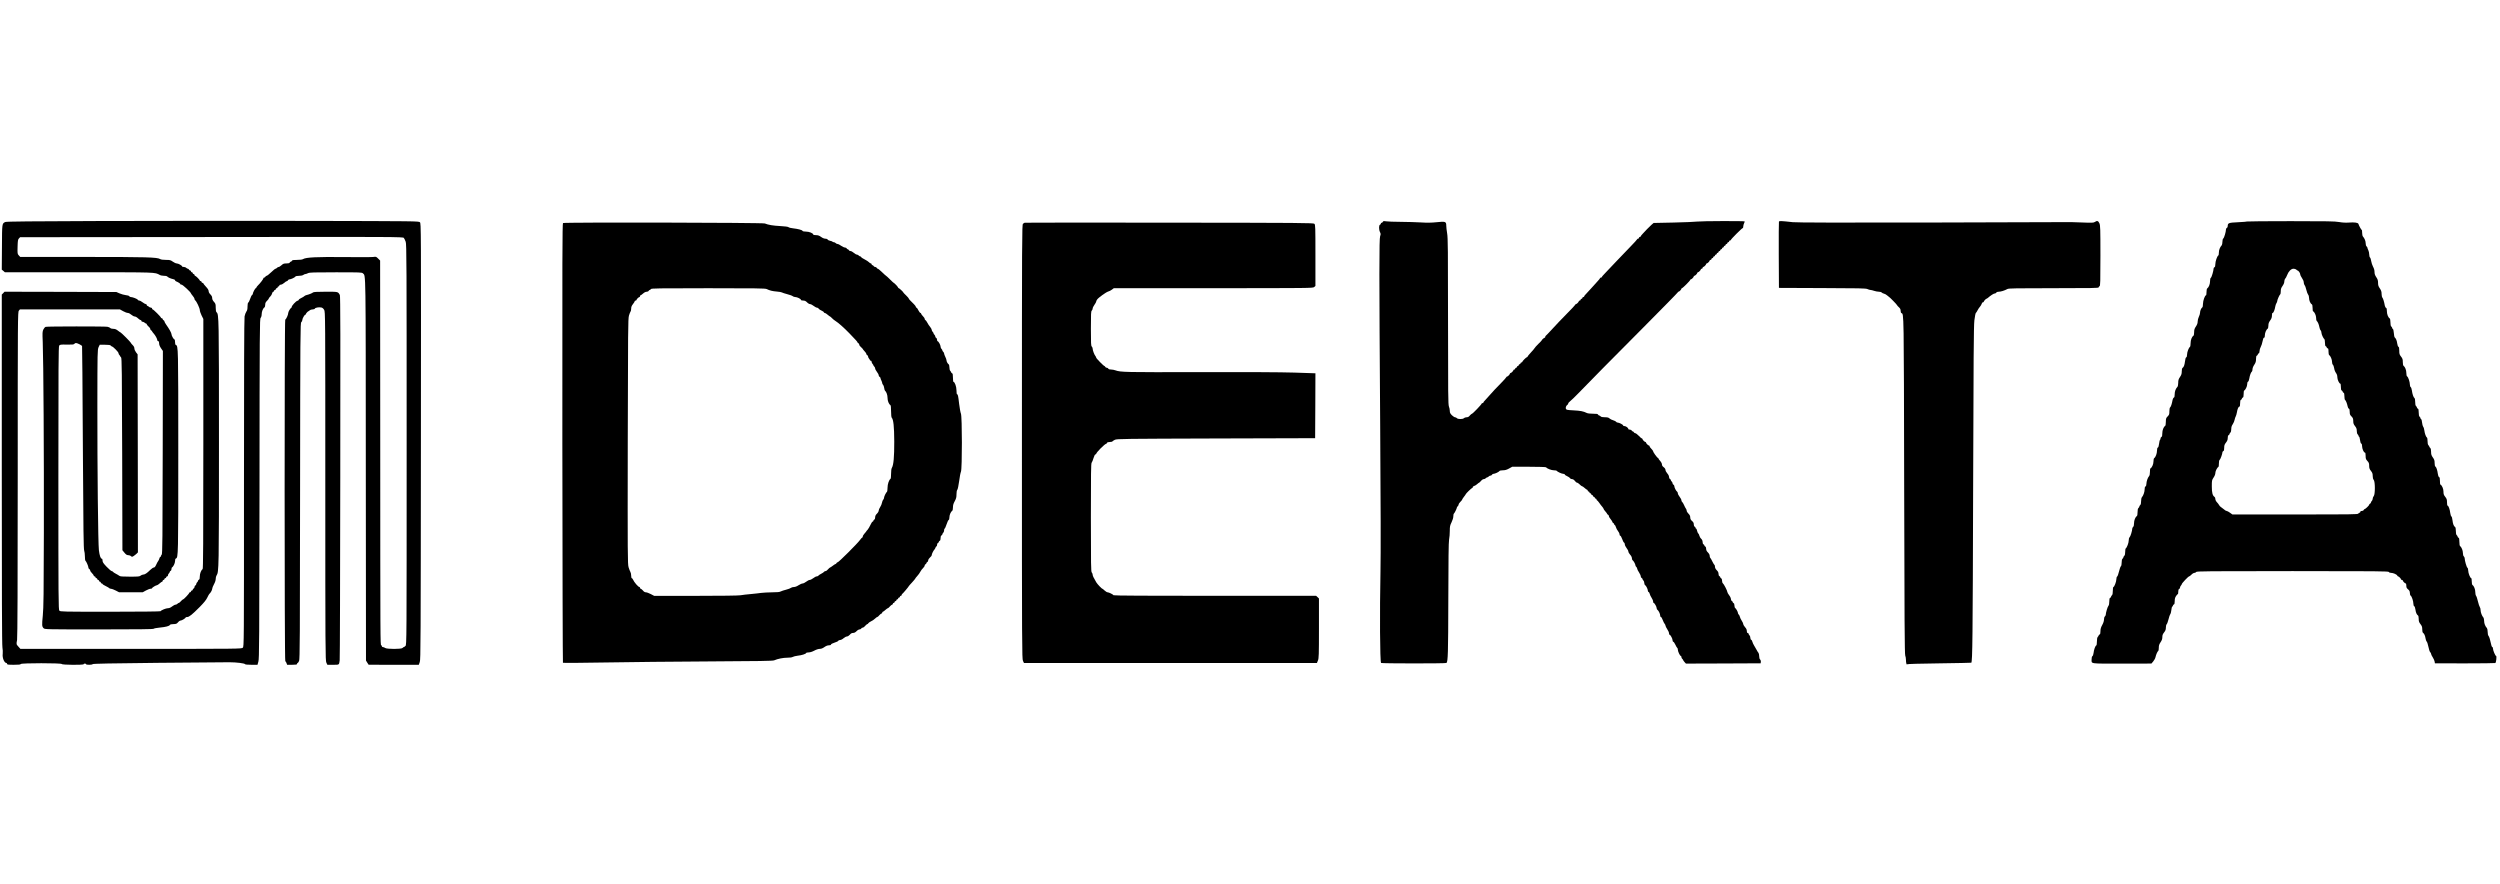
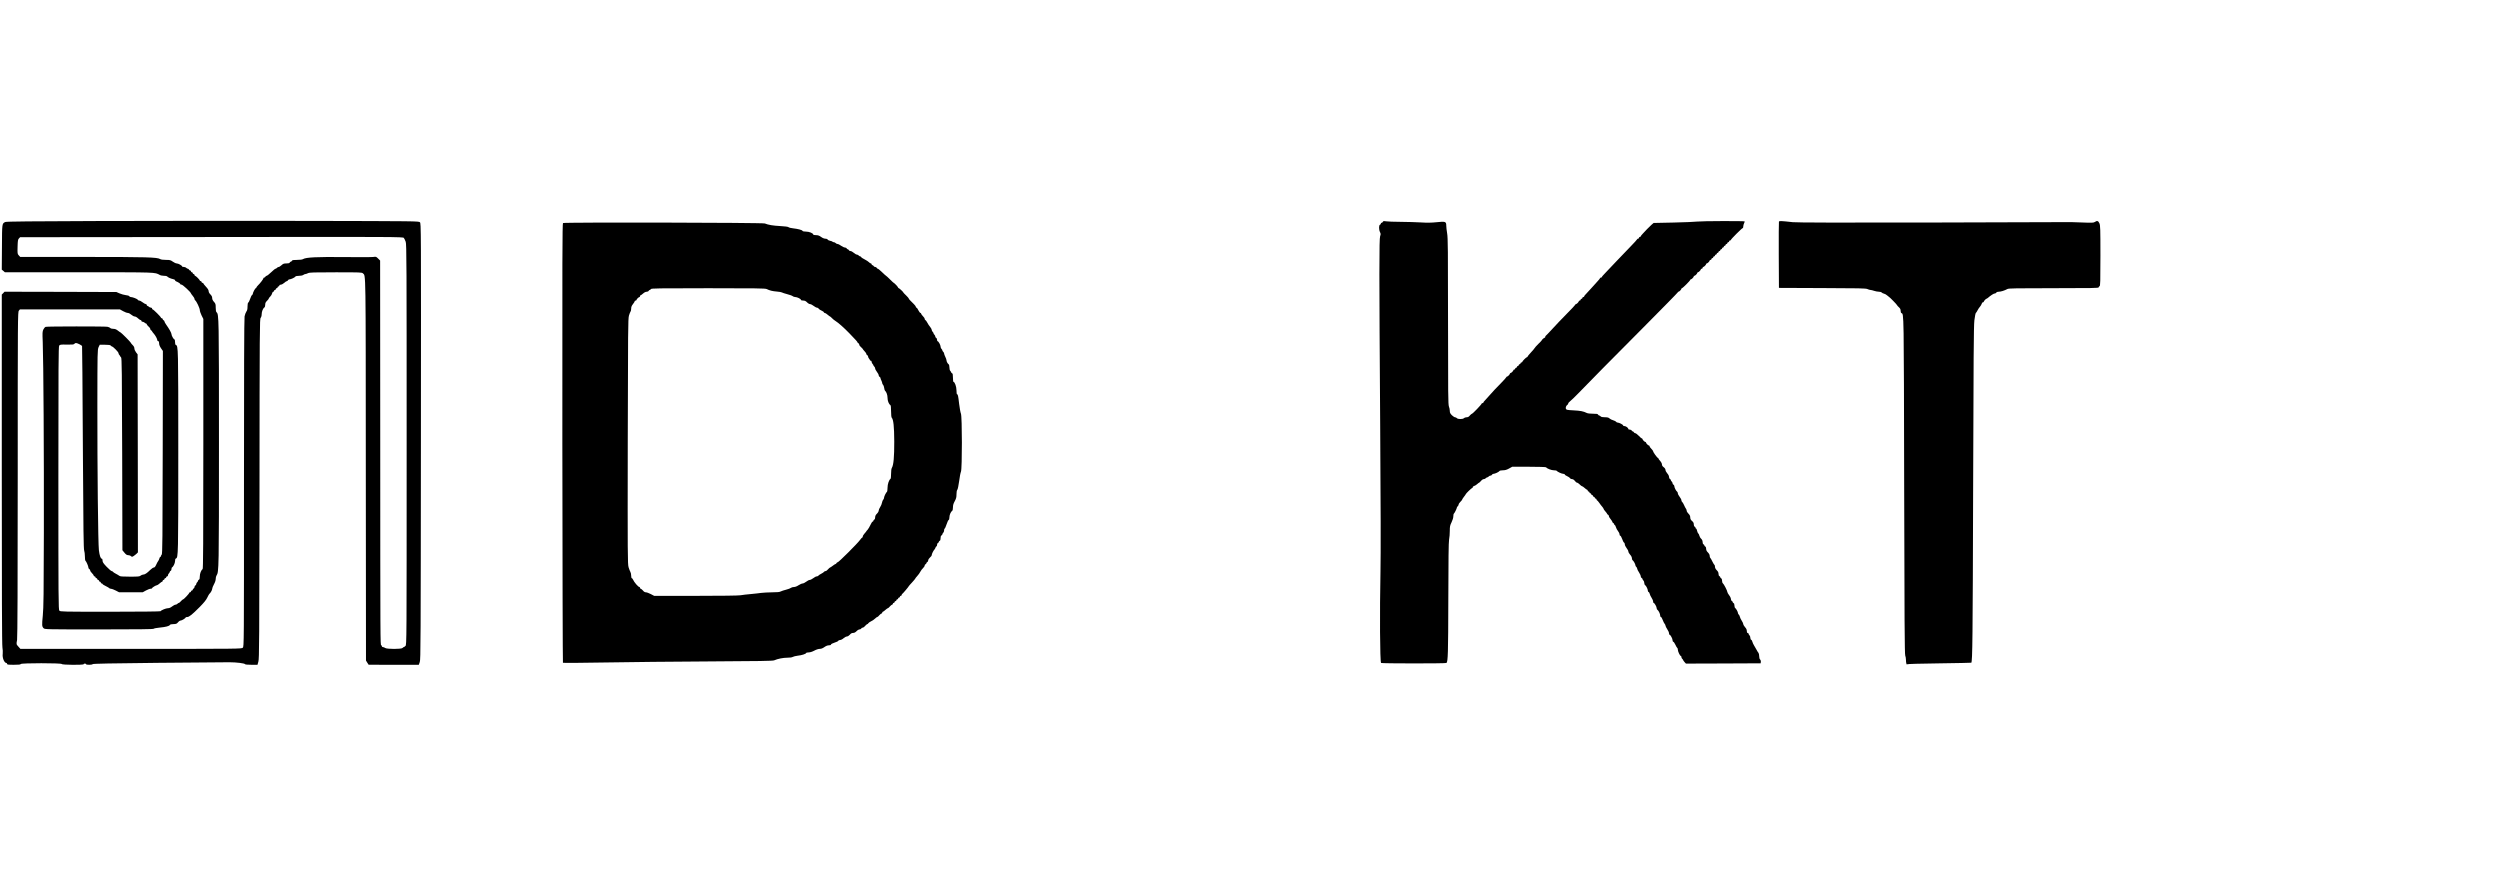
<svg xmlns="http://www.w3.org/2000/svg" version="1.0" width="4242pt" height="1500pt" viewBox="0 0 4242 1500" preserveAspectRatio="xMidYMid meet">
  <g transform="translate(0,1500) scale(0.1,-0.1)" fill="#000000" stroke="none">
    <path d="M1720 11250 c-1186 -4 -1612 -8 -1630 -17 -56 -26 -55 -17 -57 -428 l-3 -380 27 -22 26 -23 1258 0 c1345 0 1281 2 1371 -46 14 -8 47 -14 71 -14 25 0 48 -4 52 -9 8 -15 63 -40 101 -47 19 -3 34 -12 34 -19 0 -7 8 -16 18 -19 34 -13 72 -37 72 -47 0 -5 10 -9 21 -9 19 0 158 -129 159 -148 1 -4 14 -23 30 -42 17 -19 30 -42 30 -52 0 -9 6 -21 13 -25 21 -14 77 -133 77 -164 0 -17 14 -57 30 -91 l30 -60 0 -2119 c0 -1683 -3 -2120 -12 -2126 -25 -16 -48 -75 -48 -124 0 -35 -4 -51 -15 -55 -8 -4 -15 -12 -15 -19 0 -7 -7 -18 -15 -25 -8 -7 -15 -20 -15 -30 0 -10 -7 -20 -15 -24 -8 -3 -15 -15 -15 -26 0 -11 -7 -23 -15 -26 -8 -4 -15 -12 -15 -20 0 -8 -7 -14 -15 -14 -8 0 -15 -7 -15 -15 0 -8 -7 -15 -15 -15 -8 0 -15 -4 -15 -10 0 -13 -91 -110 -104 -110 -6 -1 -22 -14 -36 -30 -13 -17 -29 -30 -36 -30 -6 0 -17 -7 -24 -15 -7 -8 -21 -15 -32 -15 -11 0 -37 -14 -58 -30 -25 -20 -49 -30 -71 -30 -32 0 -114 -33 -125 -51 -3 -5 -352 -9 -853 -9 -809 0 -849 1 -864 18 -16 17 -17 188 -17 2248 0 1912 2 2233 14 2250 13 17 26 19 129 17 92 -2 117 0 127 12 7 8 19 15 28 15 24 0 102 -40 104 -53 3 -30 7 -517 15 -1922 6 -1180 11 -1526 21 -1548 6 -16 12 -59 12 -97 0 -38 4 -72 10 -75 13 -8 50 -94 50 -117 0 -10 7 -21 15 -24 8 -4 15 -14 15 -23 0 -10 14 -30 30 -46 17 -16 30 -35 30 -42 0 -7 7 -13 15 -13 8 0 15 -7 15 -15 0 -8 7 -15 15 -15 8 0 15 -7 15 -15 0 -8 7 -15 15 -15 8 0 15 -7 15 -15 0 -8 7 -15 15 -15 8 0 15 -7 15 -15 0 -8 7 -15 15 -15 8 0 15 -4 15 -10 0 -5 25 -21 55 -35 30 -15 57 -30 60 -36 4 -5 16 -9 28 -9 13 0 49 -14 80 -30 l58 -30 200 0 200 0 54 30 c30 16 65 30 79 30 15 0 26 4 26 9 0 11 66 51 83 51 7 0 27 13 45 30 18 17 37 30 43 30 5 0 9 7 9 15 0 8 7 15 15 15 8 0 15 7 15 15 0 8 7 15 15 15 8 0 15 7 15 15 0 8 7 15 15 15 8 0 15 8 15 19 0 10 7 24 15 31 8 7 15 18 15 25 0 7 7 15 15 19 8 3 15 16 15 30 0 13 3 26 8 28 22 10 52 71 52 107 0 24 5 41 14 44 41 16 41 35 41 1817 0 1788 0 1791 -42 1807 -8 3 -13 22 -13 49 0 24 -4 44 -9 44 -14 0 -51 64 -51 89 0 21 -39 91 -92 165 -15 21 -28 45 -28 53 0 7 -7 16 -15 19 -8 4 -15 12 -15 20 0 8 -7 14 -15 14 -8 0 -15 5 -15 11 0 13 -127 139 -140 139 -6 0 -10 7 -10 15 0 8 -9 15 -19 15 -11 0 -26 7 -35 15 -8 8 -19 15 -25 15 -6 0 -11 7 -11 15 0 8 -7 15 -16 15 -9 0 -33 14 -54 30 -21 17 -47 30 -58 30 -11 0 -22 6 -25 14 -6 14 -87 46 -118 46 -10 0 -22 6 -26 14 -4 8 -30 16 -58 18 -27 3 -75 16 -105 29 l-55 24 -949 3 -949 2 -23 -24 -24 -24 0 -2964 c0 -2093 3 -2983 11 -3024 6 -32 8 -81 5 -107 -10 -69 27 -157 64 -157 5 0 10 -7 10 -15 0 -12 19 -15 114 -15 83 0 115 3 119 13 6 18 688 18 695 0 5 -16 372 -19 372 -3 0 6 9 10 20 10 11 0 20 -4 20 -10 0 -14 107 -13 112 1 3 8 325 14 1103 22 605 6 1152 11 1215 10 123 0 263 -18 268 -33 2 -6 50 -10 107 -10 l104 0 15 54 c15 49 16 343 19 2934 2 2727 3 2881 20 2899 10 12 17 36 17 62 0 44 23 100 46 114 8 5 14 24 14 46 0 28 7 44 30 66 17 16 30 34 30 39 0 6 12 22 26 35 14 13 28 37 31 53 3 15 12 28 19 28 8 0 14 7 14 15 0 8 7 15 15 15 8 0 15 7 15 15 0 8 7 15 15 15 8 0 15 7 15 15 0 8 7 15 15 15 8 0 15 7 15 15 0 9 9 15 24 15 14 0 40 14 58 30 18 17 38 30 46 30 7 0 15 7 18 15 4 8 15 15 25 15 24 0 92 31 102 48 5 7 29 12 61 12 30 0 60 6 72 15 10 8 26 15 35 15 9 0 30 7 45 15 25 13 99 15 472 15 417 0 443 -1 460 -18 50 -50 47 138 49 -3329 l3 -3241 22 -36 23 -35 426 -1 425 0 17 48 c15 43 16 329 19 3744 3 3686 3 3698 -17 3717 -20 19 -53 19 -1910 23 -1039 2 -2612 1 -3495 -2z m5132 -287 c9 -10 23 -40 32 -66 15 -43 16 -353 16 -3442 0 -3382 0 -3395 -20 -3415 -11 -11 -24 -20 -29 -20 -5 0 -14 -7 -21 -15 -18 -21 -266 -21 -294 0 -11 8 -28 15 -38 15 -10 0 -18 6 -18 14 0 8 -5 16 -11 18 -16 5 -16 4 -17 3435 l-2 3092 -34 34 c-32 32 -37 34 -79 27 -25 -4 -247 -5 -493 -2 -462 5 -653 -4 -701 -34 -14 -9 -52 -14 -103 -14 -62 0 -82 -3 -86 -15 -4 -8 -12 -15 -19 -15 -7 0 -15 -7 -19 -15 -4 -11 -20 -15 -56 -15 -43 0 -56 -5 -83 -30 -18 -16 -39 -30 -48 -30 -9 0 -22 -7 -29 -15 -7 -8 -18 -15 -25 -15 -7 0 -40 -27 -74 -60 -34 -33 -69 -60 -77 -60 -8 0 -17 -7 -20 -15 -4 -8 -12 -15 -20 -15 -8 0 -14 -5 -14 -11 0 -14 -54 -85 -92 -121 -15 -15 -28 -32 -28 -37 0 -6 -4 -11 -9 -11 -11 0 -51 -75 -51 -95 0 -8 -6 -18 -14 -22 -7 -4 -21 -33 -31 -63 -10 -30 -24 -59 -31 -63 -9 -5 -14 -28 -14 -68 0 -44 -5 -67 -20 -87 -11 -15 -24 -51 -30 -81 -7 -35 -10 -999 -10 -2827 0 -2761 0 -2774 -20 -2794 -20 -20 -33 -20 -1897 -20 l-1877 0 -33 37 c-37 41 -37 40 -23 114 7 36 11 974 11 2809 0 2671 1 2756 19 2778 l18 22 849 0 848 0 54 -30 c30 -17 66 -30 80 -30 15 0 40 -13 59 -30 18 -16 44 -30 57 -30 13 0 38 -13 55 -30 17 -16 37 -30 45 -30 8 0 15 -7 15 -15 0 -8 9 -15 19 -15 11 0 26 -7 35 -15 8 -8 19 -15 25 -15 6 0 11 -6 11 -12 1 -7 14 -24 30 -38 17 -13 30 -32 30 -42 0 -10 7 -21 15 -24 8 -4 15 -10 15 -15 0 -4 12 -21 26 -36 30 -32 64 -95 64 -118 0 -8 7 -15 15 -15 11 0 15 -11 15 -36 0 -24 11 -51 32 -83 l32 -46 -3 -1720 c-2 -1468 -5 -1722 -17 -1736 -8 -8 -14 -21 -14 -27 0 -7 -4 -12 -10 -12 -5 0 -13 -12 -16 -27 -4 -16 -13 -35 -20 -43 -7 -9 -23 -37 -34 -63 -15 -33 -27 -47 -40 -47 -11 0 -39 -19 -62 -42 -54 -54 -91 -78 -119 -78 -12 0 -31 -8 -42 -17 -17 -16 -41 -18 -182 -18 -130 0 -167 3 -181 15 -11 8 -37 24 -59 35 -22 11 -44 25 -48 32 -4 7 -15 13 -23 13 -8 0 -46 33 -85 73 -56 59 -69 78 -69 105 0 19 -5 32 -13 32 -20 0 -38 54 -49 143 -14 119 -27 1377 -26 2462 1 909 2 941 20 983 l20 42 88 0 c66 0 91 -4 100 -15 7 -8 16 -15 21 -15 17 0 109 -94 109 -111 0 -10 7 -24 15 -33 8 -8 15 -18 15 -22 0 -4 7 -12 14 -18 13 -9 15 -233 19 -1642 l4 -1631 34 -41 c25 -31 41 -42 63 -42 16 0 38 -7 47 -16 17 -15 21 -15 46 1 16 10 38 28 51 40 l22 22 -2 1680 -3 1680 -28 36 c-15 20 -27 48 -27 64 0 19 -10 39 -30 58 -16 16 -30 33 -30 38 0 10 -167 177 -176 177 -4 0 -23 14 -44 30 -28 22 -49 30 -78 30 -22 0 -45 6 -51 14 -7 8 -28 17 -49 21 -42 8 -1013 8 -1046 -1 -12 -3 -29 -22 -40 -44 -17 -36 -18 -54 -11 -217 12 -299 22 -1909 19 -3228 -2 -1041 -5 -1277 -18 -1410 -17 -168 -15 -186 15 -216 18 -18 48 -19 937 -19 669 0 921 3 929 11 7 7 53 15 104 20 102 10 160 25 172 45 5 9 27 14 60 14 45 1 55 5 77 30 13 17 33 30 44 30 21 0 86 40 86 53 0 4 12 7 26 7 33 0 84 41 215 173 69 70 108 118 126 157 15 30 29 57 33 60 22 18 50 67 50 87 0 13 13 48 30 78 19 34 30 68 30 92 0 21 6 47 14 58 40 60 41 98 41 2245 0 2148 -1 2187 -41 2221 -9 8 -14 34 -14 78 0 60 -3 70 -30 99 -20 22 -30 44 -30 65 0 22 -10 41 -30 61 -19 18 -30 40 -30 56 0 18 -15 42 -45 74 -25 27 -45 52 -45 57 0 5 -7 9 -15 9 -8 0 -15 7 -15 15 0 8 -7 15 -15 15 -8 0 -15 4 -15 10 0 12 -68 80 -80 80 -6 0 -10 7 -10 15 0 8 -7 15 -15 15 -8 0 -15 7 -15 15 0 8 -7 15 -15 15 -8 0 -15 7 -15 15 0 8 -6 15 -14 15 -8 0 -16 7 -20 15 -3 8 -12 15 -19 15 -8 0 -20 7 -27 15 -7 8 -25 15 -41 15 -16 0 -29 4 -29 9 0 15 -65 51 -92 51 -14 0 -44 14 -66 30 -38 27 -49 30 -117 30 -48 0 -84 5 -98 14 -49 31 -221 36 -1301 36 l-1073 0 -24 26 c-23 25 -24 30 -21 147 3 104 6 124 23 141 l20 21 3247 3 c3147 4 3248 3 3264 -15z" />
    <path d="M23464 11236 c-3 -9 -12 -16 -20 -16 -8 0 -14 -6 -14 -14 0 -8 -7 -16 -15 -20 -20 -7 -20 -83 1 -125 13 -27 14 -36 2 -69 -17 -49 -17 -599 1 -3216 9 -1332 11 -2180 5 -2470 -14 -698 -9 -1524 10 -1555 7 -10 1100 -11 1110 0 25 24 29 164 31 1074 1 679 5 978 13 1020 7 33 12 99 12 146 0 76 4 94 30 147 18 37 30 77 30 101 0 22 4 42 9 45 11 7 51 88 51 103 0 6 7 16 15 23 8 7 15 20 15 29 0 10 14 30 30 46 17 16 30 33 30 38 0 5 14 26 30 47 17 21 30 40 30 43 0 10 100 107 110 107 6 0 10 6 10 14 0 8 10 16 23 20 13 3 36 17 51 31 15 14 30 25 34 25 4 1 18 14 32 30 13 17 34 30 46 30 12 0 27 7 34 15 7 8 18 15 25 15 7 0 18 7 25 15 7 8 21 15 32 15 10 0 21 7 24 15 4 8 15 15 25 15 24 0 92 31 102 48 5 7 29 12 58 12 37 0 64 8 104 30 l54 30 285 0 c157 0 287 -4 290 -9 13 -21 90 -51 131 -51 24 0 46 -4 49 -9 10 -16 86 -51 111 -51 14 0 25 -5 25 -10 0 -6 10 -15 23 -20 33 -15 61 -33 70 -47 4 -7 19 -13 32 -13 15 0 33 -11 47 -30 12 -16 29 -30 37 -30 9 0 29 -14 45 -30 16 -17 34 -30 40 -30 7 0 26 -14 44 -30 18 -17 37 -30 43 -30 5 0 9 -7 9 -15 0 -8 7 -15 15 -15 8 0 15 -7 15 -15 0 -8 7 -15 15 -15 8 0 15 -7 15 -15 0 -8 7 -15 15 -15 8 0 15 -7 15 -15 0 -8 7 -15 15 -15 8 0 15 -7 15 -15 0 -8 7 -15 15 -15 8 0 15 -7 15 -15 0 -8 4 -15 9 -15 4 0 21 -19 37 -42 16 -24 39 -54 52 -68 12 -14 22 -29 22 -35 0 -6 14 -25 30 -43 17 -18 30 -37 30 -42 0 -4 7 -10 15 -14 8 -3 15 -14 15 -24 0 -10 13 -33 30 -52 16 -19 29 -41 30 -48 0 -7 7 -15 15 -18 8 -4 15 -12 15 -20 0 -8 4 -14 10 -14 5 0 13 -16 19 -35 5 -19 21 -49 35 -66 14 -17 26 -41 26 -55 0 -13 6 -24 13 -24 7 0 21 -25 32 -56 10 -31 25 -58 32 -61 7 -3 13 -16 13 -30 0 -14 14 -42 30 -63 17 -21 30 -47 30 -58 0 -12 14 -36 30 -54 18 -19 30 -43 30 -60 0 -15 6 -31 13 -35 16 -10 47 -67 47 -86 0 -8 7 -20 15 -27 8 -7 15 -20 15 -30 0 -9 13 -37 30 -61 16 -24 30 -54 30 -67 0 -12 7 -25 15 -28 8 -4 15 -12 15 -19 0 -7 7 -18 15 -25 8 -7 15 -25 15 -41 0 -15 6 -32 13 -36 18 -12 47 -68 47 -92 0 -12 6 -24 14 -27 8 -3 16 -17 19 -32 3 -15 17 -44 31 -65 14 -21 26 -49 26 -62 0 -14 4 -25 9 -25 14 0 51 -64 51 -88 0 -12 6 -25 13 -29 20 -13 47 -69 47 -97 0 -14 6 -26 13 -26 7 0 20 -22 30 -50 10 -27 24 -56 32 -64 8 -8 15 -22 15 -31 0 -10 14 -37 30 -62 17 -24 30 -55 30 -69 0 -13 4 -24 9 -24 15 0 51 -66 51 -94 0 -14 6 -26 13 -26 6 0 22 -22 35 -50 12 -27 27 -52 32 -55 6 -3 10 -17 10 -31 0 -29 36 -104 50 -104 6 0 10 -8 10 -19 0 -10 7 -24 15 -31 8 -7 15 -16 15 -21 0 -4 11 -19 24 -34 l23 -25 634 2 634 3 3 26 c2 14 -4 31 -12 39 -10 8 -16 29 -16 56 0 23 -6 49 -12 56 -7 7 -22 31 -33 53 -11 22 -30 55 -42 73 -12 18 -24 46 -28 61 -3 16 -13 32 -21 35 -8 3 -14 18 -14 34 0 16 -7 35 -15 42 -8 7 -15 19 -15 26 0 8 -7 14 -15 14 -10 0 -15 10 -15 33 0 22 -9 43 -30 65 -16 18 -30 42 -30 52 0 11 -12 36 -26 57 -14 21 -28 50 -31 65 -3 15 -12 33 -19 39 -8 6 -14 18 -14 26 0 19 -31 76 -47 86 -7 4 -13 24 -13 43 0 22 -6 37 -15 40 -8 4 -15 12 -15 19 0 7 -7 15 -15 19 -8 3 -15 17 -15 32 0 14 -13 43 -30 64 -16 21 -30 45 -30 54 0 21 -61 139 -77 149 -7 4 -13 24 -13 43 0 22 -6 37 -15 40 -8 4 -15 12 -15 19 0 7 -7 15 -15 19 -9 3 -15 18 -15 38 0 23 -9 42 -30 62 -19 19 -30 40 -30 57 0 15 -4 31 -10 34 -5 3 -22 31 -36 60 -14 30 -29 57 -35 60 -5 4 -9 19 -9 34 0 17 -11 38 -30 57 -21 20 -30 39 -30 62 0 20 -6 35 -15 38 -8 4 -15 12 -15 19 0 7 -7 15 -15 19 -9 3 -15 18 -15 38 0 22 -9 41 -24 56 -14 12 -27 36 -31 52 -3 16 -12 34 -20 40 -7 6 -16 26 -19 45 -4 19 -11 35 -16 35 -6 0 -10 6 -10 14 0 8 -7 16 -15 20 -9 3 -15 18 -15 39 0 24 -8 39 -30 57 -22 19 -29 34 -30 60 0 25 -9 43 -30 64 -17 16 -30 38 -30 49 0 11 -6 28 -13 36 -7 9 -22 36 -32 61 -11 25 -25 49 -32 53 -7 4 -13 17 -13 29 0 11 -13 37 -30 58 -16 21 -30 47 -30 58 0 12 -6 25 -12 29 -18 11 -48 71 -48 94 0 11 -7 22 -15 25 -8 4 -15 14 -15 24 0 10 -7 23 -15 30 -8 7 -15 18 -15 25 0 7 -7 15 -15 19 -8 3 -15 18 -15 33 0 18 -12 41 -30 61 -16 18 -30 44 -30 57 0 15 -11 33 -30 47 -20 14 -30 30 -30 48 0 14 -13 40 -30 58 -16 18 -30 37 -30 43 0 5 -4 9 -8 9 -11 0 -82 97 -82 113 0 7 -13 26 -30 42 -16 16 -30 35 -30 42 0 7 -4 13 -10 13 -13 0 -50 37 -50 50 0 6 -4 10 -10 10 -13 0 -50 37 -50 50 0 6 -5 10 -10 10 -6 0 -30 20 -53 45 -24 25 -51 45 -61 45 -9 0 -19 7 -22 15 -4 8 -12 15 -19 15 -7 0 -15 7 -19 15 -3 8 -17 15 -31 15 -14 0 -25 5 -25 10 0 19 -40 50 -65 50 -14 0 -25 6 -25 13 -1 13 -67 47 -93 47 -9 0 -20 6 -24 13 -4 7 -27 19 -51 26 -24 6 -52 21 -63 32 -14 14 -33 19 -78 19 -40 0 -63 5 -71 15 -7 8 -18 15 -25 15 -7 0 -15 7 -19 15 -4 12 -24 15 -87 15 -49 0 -91 5 -107 14 -54 27 -104 37 -222 43 -111 6 -122 8 -130 27 -8 22 6 55 28 69 6 4 12 14 12 21 0 8 15 25 33 39 18 14 78 71 133 128 214 221 543 555 1107 1121 323 325 587 594 587 599 0 5 5 9 10 9 6 0 19 9 30 20 11 11 20 25 20 30 0 6 4 10 9 10 13 0 141 128 141 141 0 5 5 9 10 9 6 0 19 9 30 20 11 11 20 25 20 30 0 6 5 10 10 10 6 0 19 9 30 20 11 11 20 25 20 30 0 6 5 10 10 10 13 0 50 37 50 50 0 6 7 10 15 10 8 0 15 7 15 15 0 8 5 15 10 15 6 0 19 9 30 20 11 11 20 25 20 30 0 6 5 10 10 10 6 0 19 9 30 20 11 11 20 25 20 30 0 6 7 10 15 10 8 0 15 7 15 15 0 8 7 15 15 15 8 0 15 7 15 15 0 8 7 15 15 15 8 0 15 7 15 15 0 8 7 15 15 15 8 0 15 7 15 15 0 8 7 15 15 15 8 0 15 7 15 15 0 8 7 15 15 15 8 0 15 7 15 15 0 8 7 15 15 15 8 0 15 7 15 15 0 8 7 15 15 15 8 0 15 7 15 15 0 8 7 15 15 15 8 0 15 7 15 15 0 8 7 15 15 15 8 0 15 7 15 15 0 8 7 15 15 15 8 0 15 7 15 15 0 8 7 15 15 15 8 0 15 4 15 9 0 13 188 201 201 201 5 0 9 12 9 28 0 15 7 39 14 54 8 15 12 29 8 32 -15 8 -734 6 -798 -3 -38 -5 -221 -13 -407 -17 l-338 -7 -36 -31 c-19 -17 -54 -51 -77 -75 -22 -25 -56 -60 -73 -78 -18 -19 -33 -38 -33 -43 0 -6 -7 -10 -15 -10 -8 0 -15 -7 -15 -15 0 -8 -7 -15 -15 -15 -8 0 -15 -4 -15 -9 0 -5 -51 -60 -112 -123 -62 -63 -169 -175 -238 -248 -69 -73 -153 -162 -187 -197 -35 -35 -63 -68 -63 -74 0 -5 -7 -9 -15 -9 -8 0 -15 -4 -15 -9 0 -5 -19 -29 -42 -53 -23 -24 -73 -79 -111 -123 -39 -44 -81 -90 -94 -102 -13 -12 -23 -27 -23 -33 0 -5 -7 -10 -15 -10 -8 0 -15 -7 -15 -15 0 -8 -7 -15 -15 -15 -8 0 -15 -7 -15 -15 0 -8 -7 -15 -15 -15 -8 0 -15 -4 -15 -10 0 -5 -9 -19 -20 -30 -11 -11 -24 -20 -30 -20 -5 0 -10 -4 -10 -9 0 -5 -64 -74 -143 -153 -79 -80 -190 -196 -247 -259 -57 -63 -108 -115 -112 -117 -4 -2 -8 -10 -8 -18 0 -8 -4 -14 -10 -14 -10 0 -50 -36 -50 -45 0 -3 -26 -31 -59 -62 -32 -32 -60 -63 -62 -70 -2 -6 -30 -39 -61 -72 -32 -34 -58 -66 -58 -71 0 -6 -4 -10 -10 -10 -12 0 -80 -68 -80 -80 0 -6 -7 -10 -15 -10 -8 0 -15 -7 -15 -15 0 -8 -7 -15 -15 -15 -8 0 -15 -7 -15 -15 0 -8 -7 -15 -15 -15 -8 0 -15 -7 -15 -15 0 -8 -7 -15 -15 -15 -8 0 -15 -7 -15 -15 0 -8 -7 -15 -15 -15 -8 0 -15 -4 -15 -10 0 -13 -37 -50 -50 -50 -5 0 -10 -4 -10 -10 0 -13 -37 -50 -50 -50 -5 0 -10 -4 -10 -9 0 -5 -46 -56 -102 -113 -57 -56 -134 -139 -172 -183 -38 -44 -79 -90 -92 -102 -13 -12 -24 -27 -24 -33 0 -5 -7 -10 -15 -10 -8 0 -15 -4 -15 -9 0 -13 -151 -171 -164 -171 -6 -1 -22 -14 -36 -30 -17 -22 -33 -30 -56 -30 -17 0 -37 -7 -44 -15 -17 -20 -103 -20 -120 0 -7 8 -21 15 -31 15 -10 0 -34 16 -54 35 -28 29 -35 43 -35 74 0 21 -7 55 -15 74 -13 32 -15 215 -15 1444 0 1206 -2 1420 -15 1493 -8 47 -15 106 -15 132 0 69 -14 74 -162 58 -86 -9 -160 -11 -266 -4 -81 5 -237 9 -347 10 -110 1 -221 4 -247 9 -39 6 -49 4 -54 -9z" />
    <path d="M30185 11239 c-3 -8 -4 -264 -3 -569 l3 -555 735 -3 c628 -2 740 -4 767 -17 17 -8 40 -15 51 -15 11 0 39 -7 62 -15 23 -8 59 -15 80 -15 21 0 43 -6 49 -14 6 -7 24 -16 39 -19 15 -3 40 -17 55 -31 16 -14 30 -26 32 -26 7 0 135 -131 135 -139 0 -4 14 -20 30 -34 22 -20 30 -36 30 -61 0 -19 6 -36 13 -39 43 -16 41 75 47 -2932 4 -2249 8 -2856 18 -2878 6 -16 12 -47 12 -70 0 -50 10 -93 19 -79 4 6 216 12 546 16 297 4 541 9 544 11 20 21 24 421 31 2925 6 2234 10 2788 21 2883 8 65 19 121 24 125 6 4 19 25 30 46 11 22 30 51 43 64 12 14 25 36 28 49 4 13 12 23 20 23 8 0 14 5 14 10 0 10 36 50 45 50 3 0 11 5 18 10 59 50 106 80 123 80 12 0 24 7 28 15 3 9 18 15 40 15 36 0 98 19 148 46 22 12 149 14 787 14 644 0 761 2 761 14 0 8 7 16 15 20 13 5 15 71 15 516 0 462 -2 514 -17 550 -20 44 -39 50 -79 23 -22 -14 -47 -15 -217 -8 -106 5 -226 7 -267 6 -41 -1 -1078 -4 -2305 -7 -1599 -3 -2260 -1 -2335 6 -208 23 -229 23 -235 9z" />
-     <path d="M38125 11242 c-3 -4 -72 -9 -152 -13 -158 -7 -173 -13 -173 -66 0 -13 -7 -26 -15 -29 -8 -4 -15 -16 -15 -28 0 -39 -30 -141 -45 -152 -9 -7 -15 -28 -15 -57 0 -25 -6 -52 -12 -59 -29 -31 -48 -79 -48 -121 0 -25 -4 -49 -10 -52 -20 -12 -50 -99 -50 -145 0 -33 -5 -50 -15 -54 -8 -3 -15 -13 -15 -23 0 -36 -33 -148 -46 -156 -9 -5 -14 -26 -14 -58 0 -50 -22 -105 -47 -122 -8 -5 -13 -30 -13 -62 0 -30 -4 -55 -8 -55 -19 0 -52 -92 -52 -145 0 -33 -5 -57 -13 -62 -18 -11 -37 -59 -37 -91 0 -15 -9 -45 -20 -67 -11 -22 -20 -57 -20 -80 0 -28 -9 -54 -30 -85 -24 -35 -30 -56 -30 -97 0 -31 -5 -55 -12 -60 -27 -17 -48 -72 -48 -126 0 -31 -5 -59 -11 -63 -20 -12 -49 -88 -49 -130 0 -26 -5 -44 -14 -47 -9 -4 -17 -29 -21 -68 -8 -64 -20 -98 -42 -112 -8 -5 -13 -29 -13 -59 0 -39 -6 -60 -30 -95 -24 -35 -30 -55 -30 -98 0 -29 -6 -60 -12 -67 -31 -32 -48 -79 -48 -127 0 -36 -4 -53 -14 -57 -8 -3 -17 -20 -21 -37 -13 -71 -28 -117 -41 -128 -9 -7 -14 -32 -14 -69 0 -50 -4 -60 -30 -86 -26 -26 -29 -36 -30 -91 0 -38 -5 -65 -12 -70 -27 -17 -48 -72 -48 -126 0 -40 -4 -56 -15 -61 -8 -3 -15 -14 -15 -25 0 -11 -4 -22 -9 -25 -5 -3 -12 -33 -16 -65 -4 -37 -12 -62 -21 -65 -9 -4 -14 -21 -14 -52 0 -48 -24 -113 -47 -127 -8 -5 -13 -28 -13 -58 0 -46 -27 -106 -52 -117 -5 -2 -8 -29 -8 -60 0 -37 -5 -61 -16 -73 -22 -25 -43 -87 -44 -130 0 -23 -6 -39 -15 -43 -10 -4 -15 -20 -15 -50 0 -44 -23 -108 -47 -134 -7 -7 -13 -37 -13 -66 0 -35 -5 -58 -15 -66 -8 -7 -15 -18 -15 -25 0 -7 -7 -18 -15 -25 -10 -8 -15 -31 -15 -71 0 -35 -5 -61 -12 -66 -26 -16 -48 -72 -48 -121 0 -32 -5 -54 -15 -62 -8 -7 -15 -20 -15 -29 0 -35 -31 -136 -45 -147 -9 -7 -15 -28 -15 -54 0 -41 -31 -123 -51 -136 -5 -3 -9 -29 -9 -58 0 -35 -5 -58 -15 -66 -8 -7 -15 -18 -15 -25 0 -7 -7 -18 -15 -25 -10 -8 -15 -30 -15 -65 0 -32 -5 -57 -14 -64 -7 -6 -21 -46 -31 -88 -10 -43 -24 -82 -32 -86 -7 -4 -13 -25 -13 -46 0 -41 -35 -131 -50 -131 -6 0 -10 -29 -10 -64 0 -44 -5 -67 -15 -76 -8 -7 -15 -18 -15 -25 0 -7 -7 -15 -15 -19 -11 -4 -15 -21 -15 -62 0 -36 -5 -63 -15 -74 -14 -15 -45 -119 -45 -151 0 -9 -7 -22 -15 -29 -9 -7 -15 -29 -15 -52 0 -25 -11 -59 -30 -93 -22 -40 -30 -67 -30 -105 0 -36 -4 -52 -15 -56 -8 -4 -15 -10 -15 -16 0 -5 -7 -16 -15 -24 -10 -11 -15 -36 -15 -79 0 -37 -5 -65 -11 -67 -16 -5 -41 -74 -46 -128 -3 -25 -11 -49 -19 -53 -9 -5 -14 -25 -14 -52 0 -82 -48 -75 514 -75 l501 1 31 37 c17 21 35 53 38 72 9 42 33 97 46 105 6 3 10 28 10 55 0 38 7 59 30 93 22 32 30 57 30 87 0 32 7 51 30 80 23 29 30 48 30 83 0 25 6 49 14 56 7 6 21 44 31 84 9 39 23 79 30 87 7 8 15 40 18 70 2 30 10 56 16 58 6 2 11 10 11 17 0 7 7 15 15 19 11 4 15 20 15 58 0 37 6 61 23 85 12 18 25 33 30 33 4 0 7 18 7 40 0 27 5 43 15 46 8 4 15 14 15 24 0 10 7 25 15 34 8 8 15 19 15 25 0 14 110 131 124 131 6 0 24 14 40 30 16 17 39 30 52 30 12 0 24 7 28 15 5 13 196 15 1635 15 1439 0 1630 -2 1635 -15 3 -9 18 -15 37 -15 36 0 99 -27 106 -47 3 -7 9 -13 14 -13 12 0 49 -38 49 -50 0 -5 7 -10 15 -10 8 0 15 -4 15 -10 0 -5 9 -19 20 -30 11 -11 25 -20 30 -20 6 0 10 -17 10 -38 0 -30 6 -43 30 -62 22 -19 29 -33 30 -62 0 -21 6 -41 14 -45 18 -11 46 -94 46 -139 0 -20 6 -37 14 -40 8 -3 16 -27 20 -55 7 -53 22 -88 44 -102 7 -5 12 -29 12 -59 0 -41 6 -57 30 -88 24 -31 30 -47 30 -88 0 -30 5 -54 13 -59 20 -13 36 -49 43 -95 4 -24 12 -48 19 -54 8 -5 21 -46 30 -90 8 -43 22 -84 30 -90 8 -6 15 -19 15 -28 0 -9 12 -35 28 -59 15 -23 29 -55 32 -72 l5 -30 507 -1 c279 0 513 3 518 6 15 9 26 120 13 120 -13 0 -53 95 -53 126 0 13 -4 24 -10 24 -5 0 -12 12 -16 27 -22 102 -37 149 -49 163 -9 10 -15 37 -15 68 0 28 -6 57 -12 64 -29 31 -48 79 -48 121 0 25 -6 52 -12 59 -24 24 -48 88 -48 125 0 20 -6 44 -13 52 -7 9 -22 52 -32 96 -10 44 -24 87 -32 96 -7 8 -13 37 -13 63 0 47 -22 103 -47 119 -8 5 -13 30 -13 62 0 30 -4 55 -9 55 -17 0 -51 86 -51 128 0 24 -6 44 -14 49 -13 8 -46 121 -46 160 0 11 -7 26 -15 33 -9 8 -15 29 -15 55 0 43 -24 103 -47 118 -8 5 -13 32 -13 73 0 48 -4 66 -15 70 -8 4 -15 12 -15 19 0 7 -7 18 -15 25 -10 8 -15 31 -15 71 0 35 -5 61 -12 66 -24 15 -38 53 -45 114 -3 34 -12 63 -18 66 -7 2 -16 29 -20 59 -7 62 -30 124 -45 124 -6 0 -10 25 -10 56 0 47 -5 62 -30 94 -25 31 -30 47 -30 89 0 48 -26 108 -52 119 -5 2 -8 30 -8 63 0 43 -4 61 -15 65 -8 3 -17 26 -20 52 -9 66 -26 116 -41 125 -9 5 -14 27 -14 61 0 43 -6 61 -30 94 -24 34 -30 52 -30 96 0 35 -5 58 -15 66 -8 7 -15 17 -15 22 0 5 -7 16 -15 24 -10 10 -15 35 -15 69 0 30 -4 57 -10 60 -16 10 -38 68 -44 119 -3 27 -12 57 -20 65 -7 9 -16 41 -19 71 -2 30 -10 56 -16 58 -6 2 -11 9 -11 17 0 7 -7 18 -15 25 -10 8 -15 31 -15 72 0 43 -4 60 -15 64 -8 4 -15 12 -15 19 0 7 -7 18 -15 25 -10 8 -15 31 -15 71 0 36 -5 61 -13 66 -16 10 -35 67 -43 128 -4 28 -13 54 -21 58 -7 4 -13 23 -13 42 0 44 -28 128 -46 138 -9 5 -14 26 -14 58 0 50 -22 105 -47 122 -8 5 -13 30 -13 64 0 46 -5 61 -30 93 -26 33 -30 46 -30 99 0 44 -4 63 -14 67 -8 3 -17 27 -21 57 -7 51 -20 83 -42 102 -6 5 -13 39 -15 74 -3 37 -10 67 -16 69 -7 2 -12 9 -12 17 0 7 -7 18 -15 25 -10 8 -15 31 -15 71 0 35 -5 61 -12 66 -27 17 -48 72 -48 122 0 36 -4 53 -14 57 -8 3 -17 20 -21 37 -13 72 -29 123 -42 138 -7 8 -13 37 -13 63 0 37 -7 59 -30 93 -24 34 -30 55 -30 95 0 39 -6 60 -30 95 -22 33 -30 56 -30 89 0 29 -9 61 -25 89 -13 24 -27 67 -31 94 -4 28 -13 56 -20 62 -8 6 -14 30 -14 53 0 22 -7 54 -15 70 -8 15 -15 34 -15 41 0 7 -7 18 -15 25 -9 7 -15 29 -15 52 0 38 -20 87 -47 116 -7 7 -13 36 -13 63 0 27 -3 49 -8 49 -7 0 -45 69 -55 101 -7 22 -65 30 -162 23 -53 -4 -109 -1 -165 9 -71 13 -204 15 -822 15 -405 0 -739 -3 -743 -6z m839 -817 c8 -8 17 -15 20 -15 15 0 46 -43 46 -63 0 -13 14 -43 30 -65 18 -26 30 -54 30 -74 0 -17 7 -39 15 -48 8 -8 21 -44 29 -79 8 -35 22 -71 30 -80 9 -10 16 -35 16 -57 0 -42 22 -94 46 -107 9 -5 14 -26 14 -62 0 -29 3 -55 8 -57 24 -10 52 -71 52 -112 0 -25 4 -47 9 -51 16 -9 39 -62 46 -105 4 -22 13 -47 21 -54 8 -8 14 -26 14 -41 0 -27 33 -99 50 -110 5 -3 10 -31 10 -61 0 -39 4 -56 15 -60 8 -4 15 -12 15 -20 0 -8 7 -14 15 -14 11 0 15 -13 15 -55 0 -32 5 -57 13 -62 22 -14 47 -74 47 -113 0 -21 6 -43 15 -50 7 -6 17 -33 21 -58 3 -26 17 -61 30 -79 16 -22 24 -45 24 -74 0 -41 32 -109 51 -109 5 0 9 -25 9 -55 0 -40 4 -57 15 -61 8 -4 15 -12 15 -19 0 -7 7 -15 15 -19 11 -4 15 -21 15 -60 0 -30 5 -58 10 -61 14 -8 35 -61 44 -107 3 -20 13 -39 21 -42 10 -4 15 -20 15 -54 0 -41 5 -53 30 -78 24 -24 29 -37 30 -78 0 -38 6 -56 30 -86 23 -29 30 -48 30 -83 0 -27 6 -49 15 -57 8 -7 15 -19 15 -26 0 -8 4 -14 9 -14 5 0 12 -25 16 -56 4 -33 12 -57 21 -61 9 -3 14 -20 14 -44 0 -43 28 -108 48 -109 8 0 12 -18 12 -54 0 -47 4 -60 30 -88 25 -27 30 -41 30 -81 0 -39 6 -57 30 -87 24 -30 30 -48 30 -86 0 -31 6 -54 17 -66 26 -29 26 -247 1 -275 -10 -11 -18 -31 -18 -45 0 -14 -7 -31 -15 -38 -8 -7 -15 -19 -15 -27 0 -7 -7 -16 -15 -19 -8 -4 -15 -12 -15 -18 0 -13 -66 -76 -80 -76 -4 0 -10 -7 -14 -15 -3 -8 -17 -15 -31 -15 -16 0 -25 -6 -25 -15 0 -8 -6 -15 -14 -15 -8 0 -16 -7 -20 -15 -5 -13 -133 -15 -1071 -15 l-1065 0 -42 30 c-22 17 -48 30 -57 30 -9 0 -30 12 -46 28 -17 15 -40 32 -50 38 -11 6 -25 21 -31 33 -6 12 -23 35 -38 50 -15 15 -26 39 -26 54 0 14 -6 30 -12 34 -35 22 -48 70 -48 178 0 102 1 109 30 152 19 28 30 57 30 79 0 31 32 93 53 102 4 2 7 28 7 57 0 34 5 57 13 62 13 8 47 102 47 129 0 8 7 17 15 20 11 4 15 21 15 56 0 41 6 57 30 88 22 28 30 48 30 79 0 28 5 44 15 47 8 4 15 12 15 19 0 7 7 18 15 25 9 8 15 30 15 59 0 33 7 57 26 84 14 21 28 55 31 75 4 20 12 46 19 57 6 11 15 40 19 65 9 58 27 100 42 100 9 0 13 18 13 55 0 40 4 57 15 61 8 4 15 12 15 19 0 7 7 15 15 19 11 4 15 21 15 60 0 30 3 56 8 58 22 10 52 71 52 107 0 24 5 41 14 44 8 3 18 27 22 54 8 53 28 108 44 118 5 3 10 21 10 38 0 19 12 51 30 77 24 36 30 56 30 98 0 38 4 54 15 58 8 4 15 12 15 19 0 7 7 15 15 19 9 3 15 18 15 40 0 19 9 50 20 69 11 19 25 62 31 96 7 40 16 61 25 61 10 0 14 13 14 41 0 41 24 97 48 112 6 4 12 28 12 53 0 33 7 54 30 86 22 30 30 52 30 85 0 28 4 43 13 43 13 0 36 55 44 110 3 19 12 44 19 55 8 11 14 27 14 36 0 21 38 106 50 114 6 3 10 28 10 54 0 37 7 57 30 89 19 27 30 54 30 76 0 18 7 39 14 46 8 6 23 33 32 58 24 66 69 112 110 112 18 0 39 -7 48 -15z" />
    <path d="M9553 11215 c-11 -8 -13 -608 -11 -3732 2 -2047 6 -3725 10 -3729 4 -4 324 -2 710 5 387 7 1185 15 1773 18 836 4 1077 8 1100 18 62 27 154 45 224 45 44 0 80 5 94 14 12 7 49 16 82 20 68 7 138 29 143 45 2 6 21 11 43 11 25 0 61 11 96 30 33 18 71 30 93 30 25 0 50 10 78 30 28 20 54 30 77 30 23 0 35 5 35 13 0 8 25 22 59 32 33 10 62 24 65 31 3 8 17 14 30 14 14 0 41 13 59 30 19 17 45 30 58 30 14 1 34 13 49 30 17 21 33 30 55 30 20 0 40 10 59 30 16 17 39 30 52 30 12 0 24 7 28 15 3 8 14 15 24 15 10 0 29 13 42 30 14 16 30 29 36 30 7 0 14 6 17 14 3 7 25 23 50 35 24 12 54 32 67 46 13 14 29 25 35 25 6 0 22 13 35 30 14 16 31 29 38 30 6 0 12 7 12 15 0 8 5 15 11 15 5 0 24 13 42 30 18 16 37 30 42 30 6 0 22 13 35 30 14 16 31 29 38 30 6 0 12 7 12 15 0 8 7 15 15 15 8 0 15 7 15 15 0 8 7 15 15 15 8 0 15 7 15 15 0 8 7 15 15 15 8 0 15 7 15 15 0 8 7 15 15 15 8 0 15 7 15 15 0 8 7 15 15 15 8 0 15 6 15 14 0 8 4 16 9 18 9 3 111 124 111 131 0 3 25 31 55 63 30 33 55 62 55 66 0 4 16 24 35 45 19 20 42 53 52 73 10 19 30 47 46 61 15 14 27 33 27 43 0 9 7 19 15 22 8 4 15 12 15 19 0 7 7 15 15 19 8 3 15 16 15 28 1 13 14 34 30 48 17 13 30 32 30 41 0 19 27 75 47 96 6 7 15 22 18 33 3 11 11 20 16 20 5 0 9 11 9 25 0 14 7 28 15 31 8 4 15 12 15 19 0 7 7 15 15 19 10 3 15 19 15 45 0 25 5 41 15 45 8 3 15 12 15 19 0 8 7 20 15 27 8 7 15 25 15 41 0 16 4 29 9 29 5 0 19 32 32 71 13 39 29 74 36 76 8 3 13 22 13 45 0 40 24 96 48 111 7 5 12 29 12 58 0 37 8 64 30 104 24 44 30 66 30 116 0 39 5 68 14 78 8 9 21 73 31 146 9 72 23 144 31 162 21 47 21 938 -1 985 -8 18 -21 92 -30 164 -16 138 -21 164 -36 164 -5 0 -9 29 -9 65 0 63 -29 145 -51 145 -5 0 -9 32 -9 70 0 54 -4 72 -15 76 -8 4 -15 10 -15 16 0 5 -7 16 -15 24 -9 9 -15 34 -15 59 0 24 -6 48 -12 52 -18 11 -38 49 -38 71 0 10 -9 35 -20 57 -11 22 -20 47 -20 56 0 9 -7 22 -15 29 -8 7 -15 18 -15 25 0 7 -7 18 -15 25 -8 7 -15 24 -15 38 0 27 -36 92 -51 92 -5 0 -9 11 -9 25 0 14 -7 28 -15 31 -8 4 -15 14 -15 24 0 10 -7 23 -15 30 -8 7 -15 18 -15 25 0 7 -7 18 -15 25 -8 7 -15 21 -15 31 0 10 -12 33 -27 51 -16 18 -37 50 -48 72 -11 21 -25 41 -32 43 -7 3 -13 13 -13 22 0 10 -13 30 -30 46 -16 16 -30 35 -30 42 0 7 -6 13 -12 13 -7 0 -22 19 -33 41 -10 23 -25 44 -32 46 -7 3 -13 11 -13 17 0 7 -15 27 -32 44 -69 67 -88 88 -88 97 0 4 -20 28 -45 52 -25 23 -45 45 -45 47 0 10 -71 76 -80 76 -6 0 -10 4 -10 10 0 9 -66 80 -75 80 -3 0 -32 27 -65 60 -33 33 -62 60 -65 60 -3 0 -33 27 -67 60 -34 33 -67 60 -74 60 -7 0 -14 7 -18 15 -3 8 -15 15 -26 15 -11 0 -23 7 -26 15 -4 8 -12 15 -20 15 -8 0 -14 7 -14 15 0 8 -6 15 -13 15 -8 0 -22 9 -33 21 -10 11 -43 32 -72 47 -30 15 -57 32 -59 39 -3 7 -11 13 -18 13 -7 0 -18 7 -25 15 -7 8 -21 15 -31 15 -10 0 -34 14 -52 30 -19 17 -44 30 -56 30 -12 0 -24 7 -27 15 -4 8 -12 15 -19 15 -7 0 -15 7 -19 15 -3 8 -16 15 -29 15 -13 0 -43 14 -65 30 -23 17 -50 30 -61 30 -10 0 -24 7 -31 15 -7 8 -21 15 -31 15 -10 0 -20 4 -23 9 -3 5 -22 12 -41 15 -20 4 -39 14 -42 22 -3 8 -19 14 -38 14 -20 0 -48 11 -73 30 -32 23 -53 30 -87 30 -25 0 -45 4 -45 9 0 23 -68 51 -123 51 -35 0 -57 5 -60 13 -5 15 -76 33 -162 43 -33 3 -67 12 -75 19 -9 8 -63 15 -140 19 -121 6 -205 20 -262 44 -37 15 -3404 22 -3425 7z m3455 -1119 c51 -25 97 -37 172 -43 41 -3 80 -10 87 -15 7 -5 47 -18 89 -29 43 -11 85 -26 94 -34 9 -8 28 -15 43 -15 33 0 96 -31 97 -47 0 -8 14 -13 38 -13 28 0 44 -8 66 -30 16 -17 39 -30 51 -30 12 0 39 -13 60 -30 21 -16 46 -30 56 -30 10 0 22 -6 26 -12 9 -15 37 -33 71 -48 12 -5 22 -14 22 -20 0 -5 7 -10 15 -10 8 0 30 -13 48 -30 19 -16 38 -30 41 -30 4 0 19 -13 34 -29 15 -16 42 -38 61 -49 46 -28 141 -112 233 -207 115 -119 138 -145 138 -154 0 -5 7 -11 15 -15 8 -3 15 -14 15 -24 0 -10 13 -29 30 -42 16 -14 29 -28 30 -32 0 -4 14 -21 30 -38 17 -17 30 -37 30 -46 0 -8 7 -17 15 -20 8 -4 15 -14 15 -24 0 -10 7 -25 15 -34 8 -8 15 -19 15 -25 0 -6 7 -11 15 -11 8 0 15 -9 15 -19 0 -11 7 -26 15 -35 8 -8 15 -19 15 -24 0 -5 7 -15 15 -22 8 -7 15 -21 15 -32 0 -11 14 -37 30 -58 17 -21 30 -47 30 -58 0 -11 7 -22 15 -26 8 -3 15 -12 15 -20 0 -7 7 -27 15 -42 8 -16 15 -36 15 -45 0 -9 6 -22 14 -28 7 -6 16 -30 19 -53 3 -22 9 -44 14 -47 23 -17 43 -74 43 -121 0 -51 21 -106 48 -123 8 -5 12 -38 12 -105 0 -56 5 -103 11 -109 29 -29 42 -149 43 -403 1 -261 -12 -402 -40 -447 -9 -14 -14 -51 -14 -102 0 -44 -4 -82 -9 -85 -26 -17 -51 -90 -51 -151 0 -35 -5 -67 -10 -70 -15 -9 -50 -81 -50 -103 0 -11 -6 -25 -14 -31 -7 -6 -16 -29 -20 -50 -3 -21 -17 -54 -31 -75 -14 -20 -25 -47 -25 -60 0 -12 -13 -36 -30 -52 -21 -20 -30 -39 -30 -62 0 -20 -6 -35 -15 -38 -8 -4 -15 -12 -15 -20 0 -8 -6 -14 -12 -14 -7 0 -24 -25 -38 -56 -14 -31 -35 -67 -47 -81 -13 -13 -23 -26 -23 -28 0 -2 -13 -19 -30 -37 -16 -18 -30 -40 -30 -50 0 -10 -4 -18 -8 -18 -5 0 -23 -19 -40 -43 -44 -61 -361 -377 -378 -377 -8 0 -17 -7 -20 -15 -4 -8 -11 -15 -16 -15 -6 0 -27 -13 -48 -30 -21 -16 -42 -30 -46 -30 -5 -1 -20 -14 -34 -30 -13 -17 -32 -30 -42 -30 -9 0 -21 -6 -25 -12 -4 -7 -26 -22 -48 -33 -22 -11 -44 -25 -48 -32 -4 -7 -17 -13 -29 -13 -11 0 -37 -13 -58 -30 -21 -16 -48 -30 -60 -30 -12 0 -39 -13 -60 -30 -21 -16 -48 -30 -61 -30 -13 0 -44 -14 -69 -30 -28 -19 -58 -30 -79 -30 -19 0 -42 -7 -51 -15 -9 -8 -45 -21 -80 -30 -36 -9 -77 -22 -92 -30 -19 -11 -60 -15 -145 -15 -65 -1 -149 -5 -188 -10 -38 -6 -119 -14 -180 -20 -60 -5 -137 -14 -170 -20 -37 -6 -326 -10 -763 -10 l-702 0 -57 30 c-31 16 -68 30 -82 30 -18 0 -36 10 -51 30 -14 16 -31 29 -37 30 -7 0 -13 7 -13 15 0 8 -4 15 -10 15 -20 0 -90 81 -110 128 -5 12 -14 22 -20 22 -5 0 -10 19 -10 43 0 23 -6 51 -13 62 -7 11 -21 47 -31 80 -16 56 -17 190 -14 2135 4 1888 5 2080 20 2134 9 32 22 64 27 69 6 6 11 29 11 50 0 28 8 50 30 77 17 21 30 43 30 49 0 6 7 11 15 11 8 0 15 5 15 10 0 6 9 19 20 30 11 11 25 20 30 20 6 0 10 7 10 15 0 8 4 15 9 15 6 0 25 14 43 30 20 18 43 30 61 30 15 0 30 7 33 15 4 8 12 15 19 15 7 0 15 7 19 15 5 13 122 15 972 15 795 0 971 -2 992 -14z" />
-     <path d="M17387 11221 c-6 -2 -20 -10 -29 -19 -17 -14 -18 -203 -18 -3698 0 -3488 1 -3685 18 -3718 l17 -36 2485 0 2485 0 18 43 c15 38 17 89 17 547 l0 505 -24 23 -24 22 -1715 0 c-1149 0 -1718 3 -1722 10 -9 15 -81 50 -102 50 -10 0 -32 14 -50 30 -18 17 -34 30 -37 30 -12 0 -86 78 -105 110 -47 81 -61 110 -61 130 0 12 -7 28 -15 36 -13 14 -15 131 -15 931 0 747 2 919 13 932 8 9 22 44 32 79 11 36 24 62 32 62 7 0 13 4 13 9 0 23 147 171 170 171 4 0 10 7 14 15 3 10 19 15 45 15 22 0 43 5 46 10 4 6 23 18 43 28 35 16 150 17 1717 22 l1680 5 3 550 2 551 -360 12 c-233 7 -801 10 -1617 8 -1249 -3 -1328 -2 -1416 30 -20 8 -55 14 -76 14 -25 0 -41 5 -45 15 -3 8 -15 15 -26 15 -11 0 -23 7 -26 15 -4 8 -10 15 -15 15 -12 0 -139 129 -139 142 0 6 -6 19 -13 27 -19 22 -47 97 -47 125 0 13 -7 29 -15 36 -13 11 -15 57 -15 305 0 248 2 294 15 305 8 7 15 22 15 35 0 12 14 41 30 63 17 23 30 48 30 55 0 7 7 23 16 35 23 33 154 127 189 136 17 4 44 18 62 32 l32 24 1688 0 c1636 1 1689 1 1711 19 l22 19 0 520 c0 488 -1 520 -18 535 -17 15 -213 17 -2460 19 -1343 2 -2448 1 -2455 -1z" />
-     <path d="M5312 10038 c-12 -12 -72 -36 -112 -45 -14 -3 -29 -11 -35 -17 -5 -7 -29 -21 -52 -32 -23 -10 -43 -24 -43 -30 0 -7 -11 -15 -24 -18 -25 -6 -96 -83 -96 -104 0 -6 -3 -12 -7 -14 -18 -8 -53 -69 -53 -93 0 -27 -33 -99 -50 -110 -14 -9 -14 -5795 1 -5795 5 0 15 -14 20 -30 l11 -30 84 0 c68 0 84 3 84 15 0 8 4 15 10 15 5 0 17 16 25 36 13 32 15 371 17 2886 3 2701 4 2850 21 2862 9 7 17 23 17 36 0 25 37 90 51 90 5 0 9 5 9 10 0 11 36 50 46 50 3 0 12 7 20 15 9 8 30 15 49 15 18 0 35 6 38 14 6 16 68 27 108 19 18 -3 36 -17 49 -40 20 -34 20 -38 20 -2993 0 -2798 1 -2961 18 -2994 l17 -36 97 0 c107 0 101 -4 112 75 4 22 8 1421 10 3109 4 2346 2 3074 -7 3090 -33 58 -24 56 -242 56 -140 0 -205 -4 -213 -12z" />
  </g>
</svg>